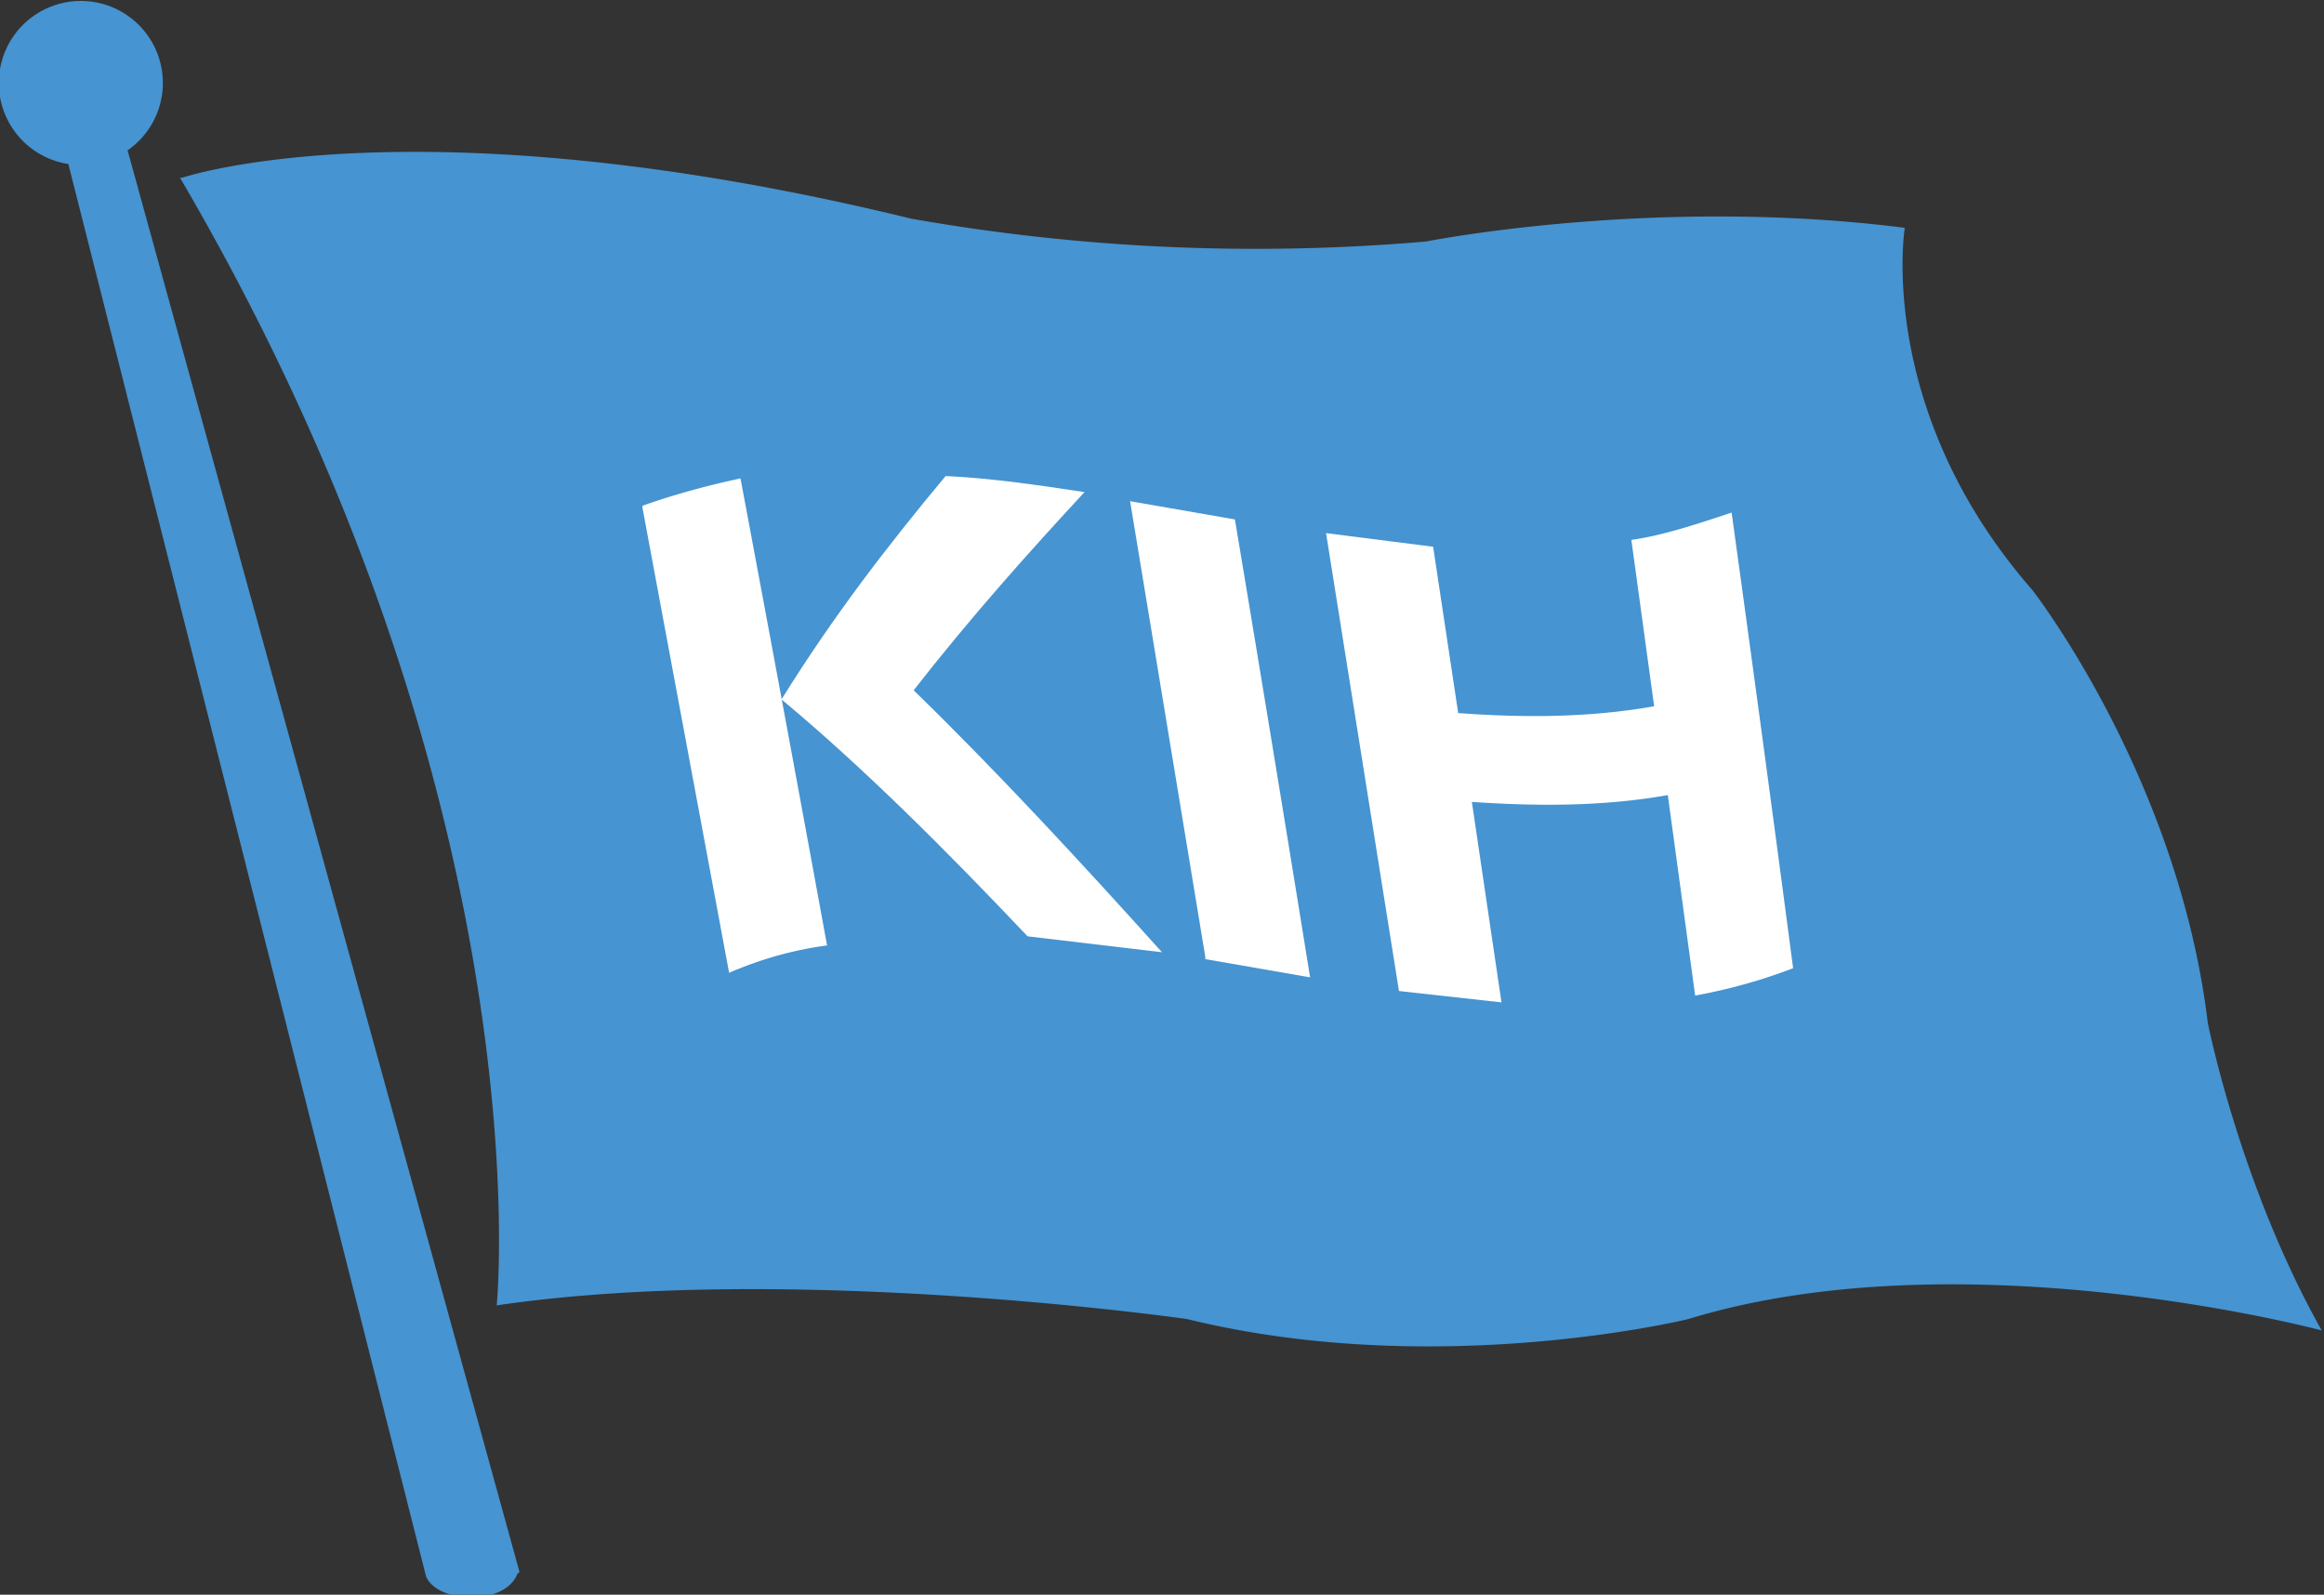
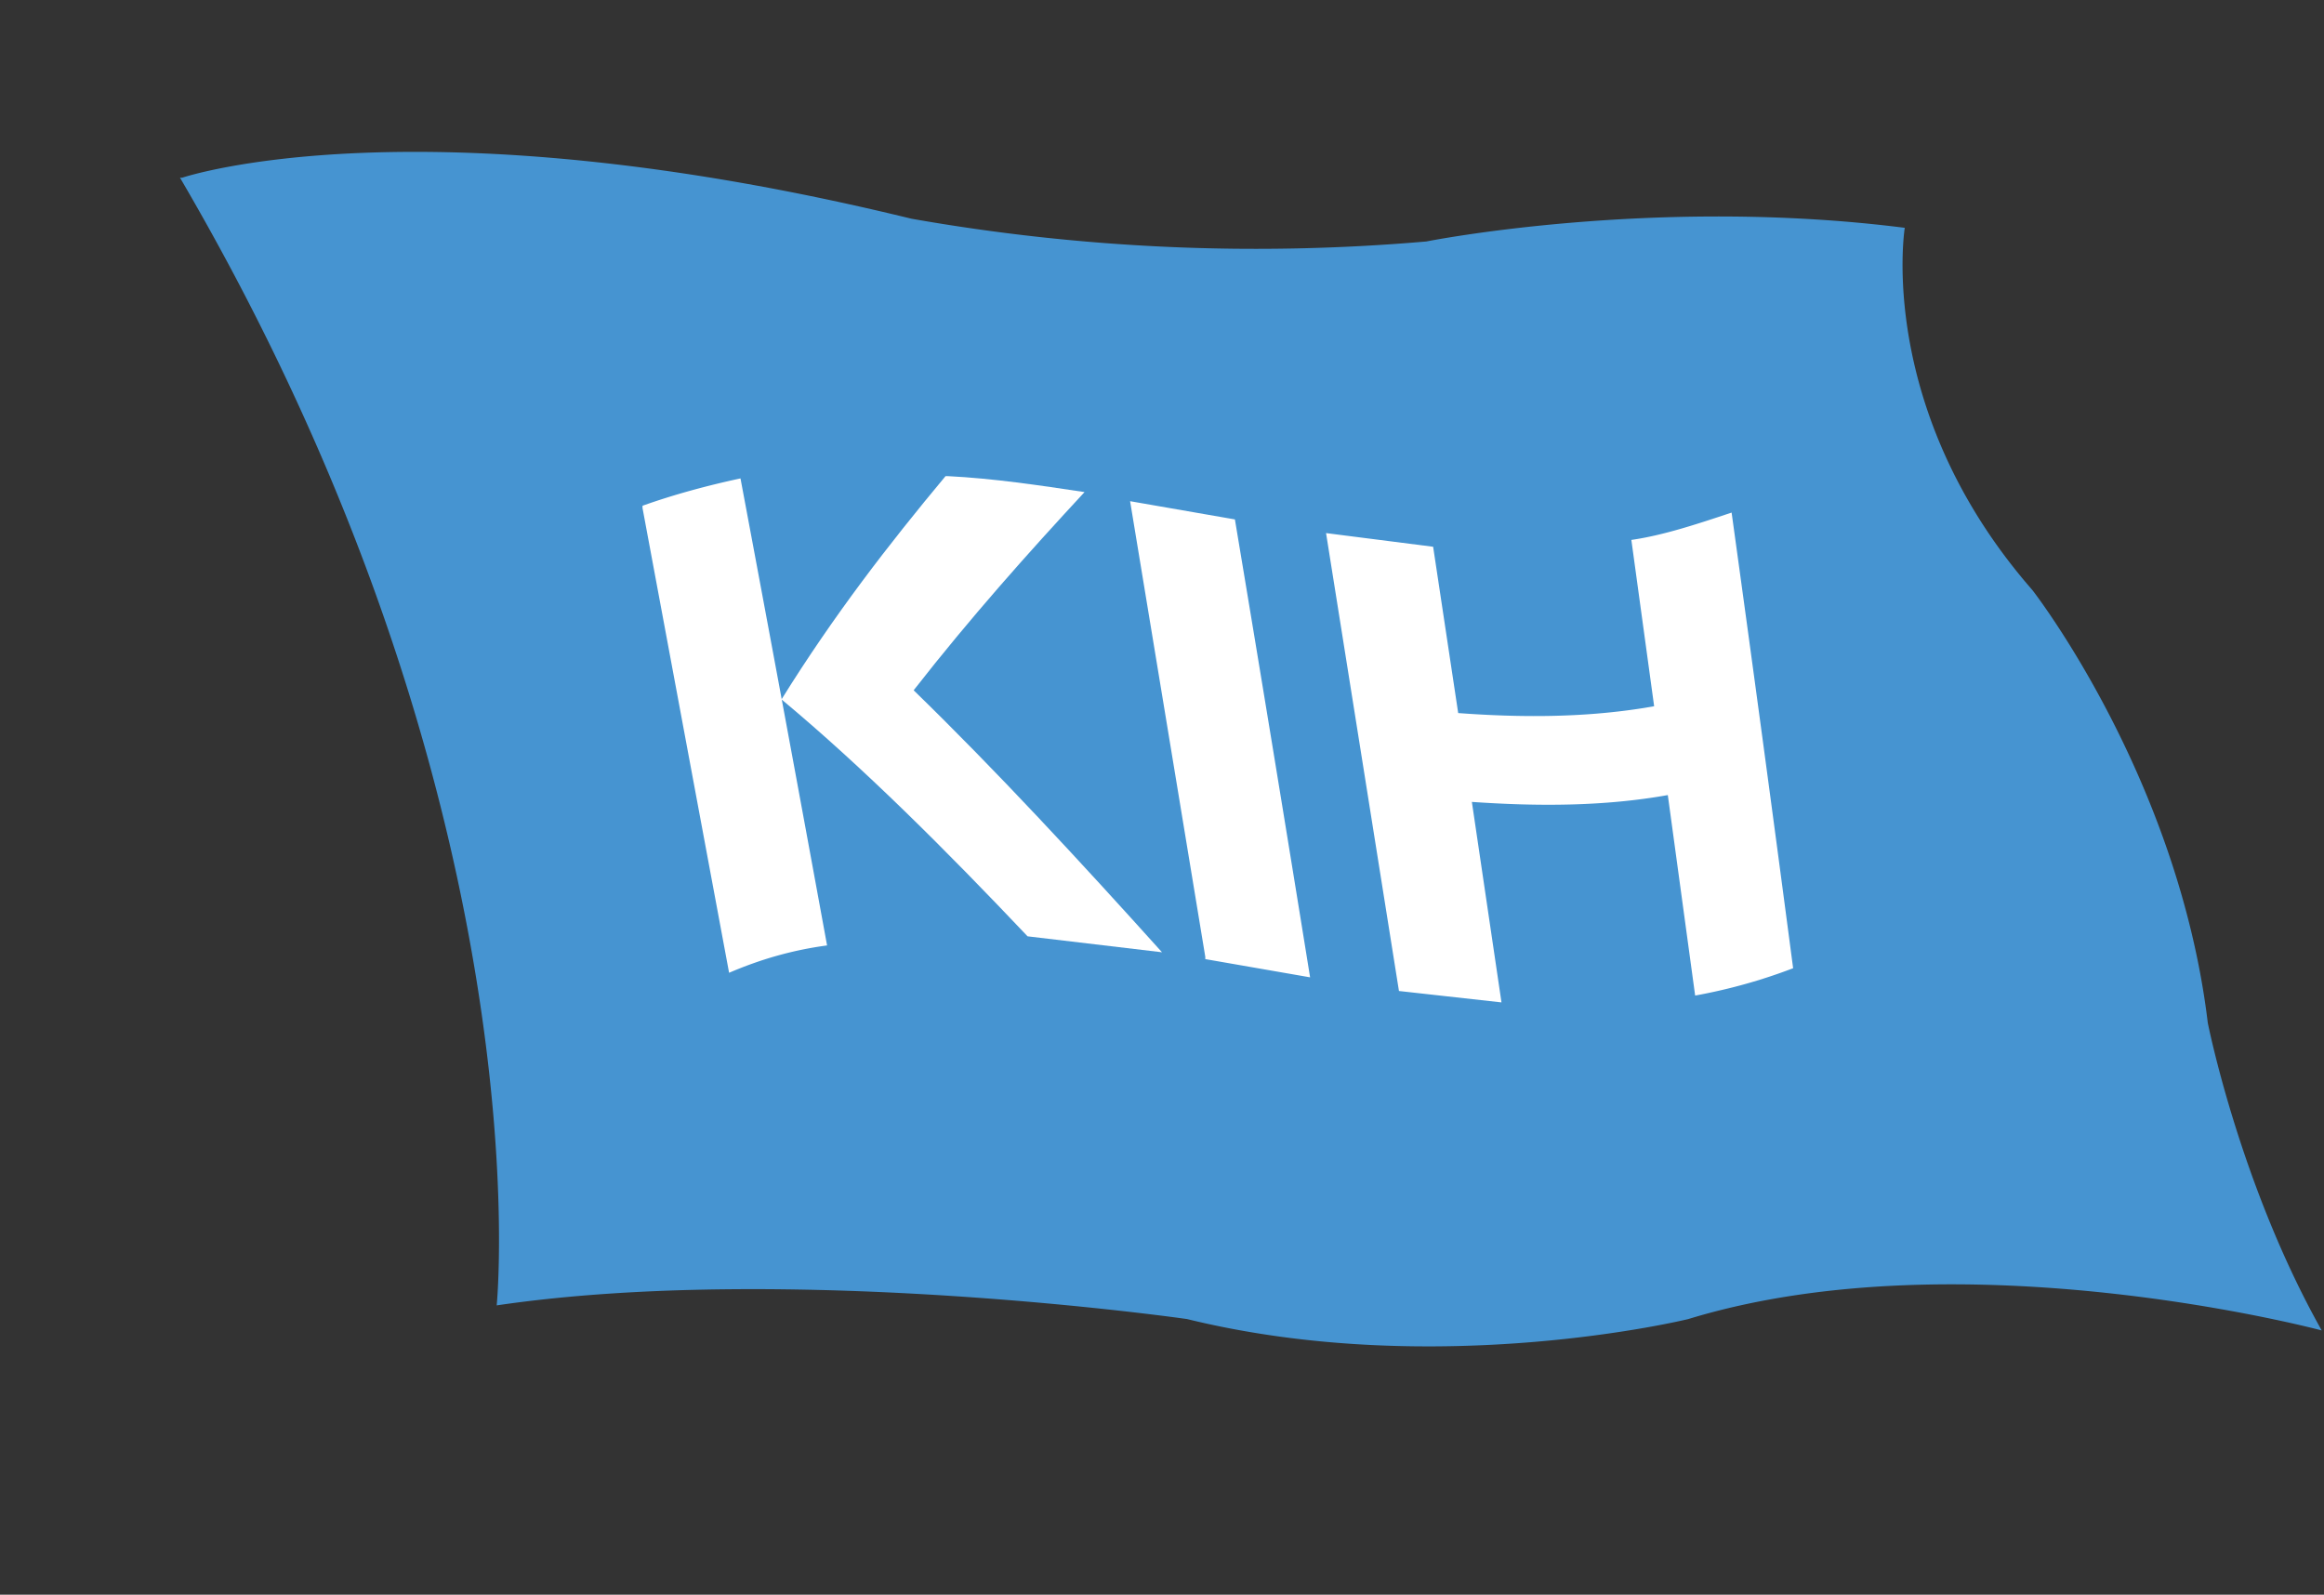
<svg xmlns="http://www.w3.org/2000/svg" id="レイヤー_1" x="0" y="0" version="1.1" xml:space="preserve" viewBox="0 0 102 70">
  <rect x="0" y="0" width="102" height="70" fill="#333333" stroke="none" />
  <style>
    .st0{fill:#4694d1}.st1{fill:#fff}
  </style>
  <path d="M8 7.8s10.3-3.5 32 1.8a87 87 0 0022.6 1s10-2 21-.6c0 0-1.3 8 5.6 15.9 0 0 6.4 8.2 7.7 19 0 0 1.4 7.1 5 13.5 0 0-15.7-4.2-27.8-.5 0 0-11 2.7-22 0 0 0-17.4-2.5-30.3-.6 0 0 2.2-22-13.9-49.5z" class="st0" />
-   <path d="M22.8 69L5.6 6.6a3.6 3.6 0 10-2.6.6l15.7 62s.3.9 2 .9 2-1 2-1z" class="st0" />
  <g>
    <path d="M41.5 20.9c-2.5 3-4.9 6.1-7.2 9.8 3.6 3 7.2 6.6 10.8 10.4l5.9.7c-3.6-4-7.3-8-10.9-11.5 2.5-3.2 5-6 7.5-8.7-2-.3-4-.6-6-.7z" class="st1" />
    <path d="M28.2 22.3L32 42.7c1.4-.6 2.8-1 4.3-1.2A4490.4 4490.4 0 0032.5 21c-1.4.3-2.9.7-4.3 1.2zM52.9 42.1l4.6.8a3617.5 3617.5 0 00-3.3-20.1l-4.6-.8L52.9 42zM71.6 23.7l1 7.3-.6.1c-2.6.4-5.3.4-8 .2L62.9 24l-4.7-.6 3.2 20.1 4.5.5-1.3-8.8c2.9.2 5.8.2 8.6-.3l1.2 8.8a24 24 0 004.3-1.2 2931.7 2931.7 0 00-2.7-20c-1.5.5-3 1-4.4 1.2z" class="st1" />
  </g>
</svg>